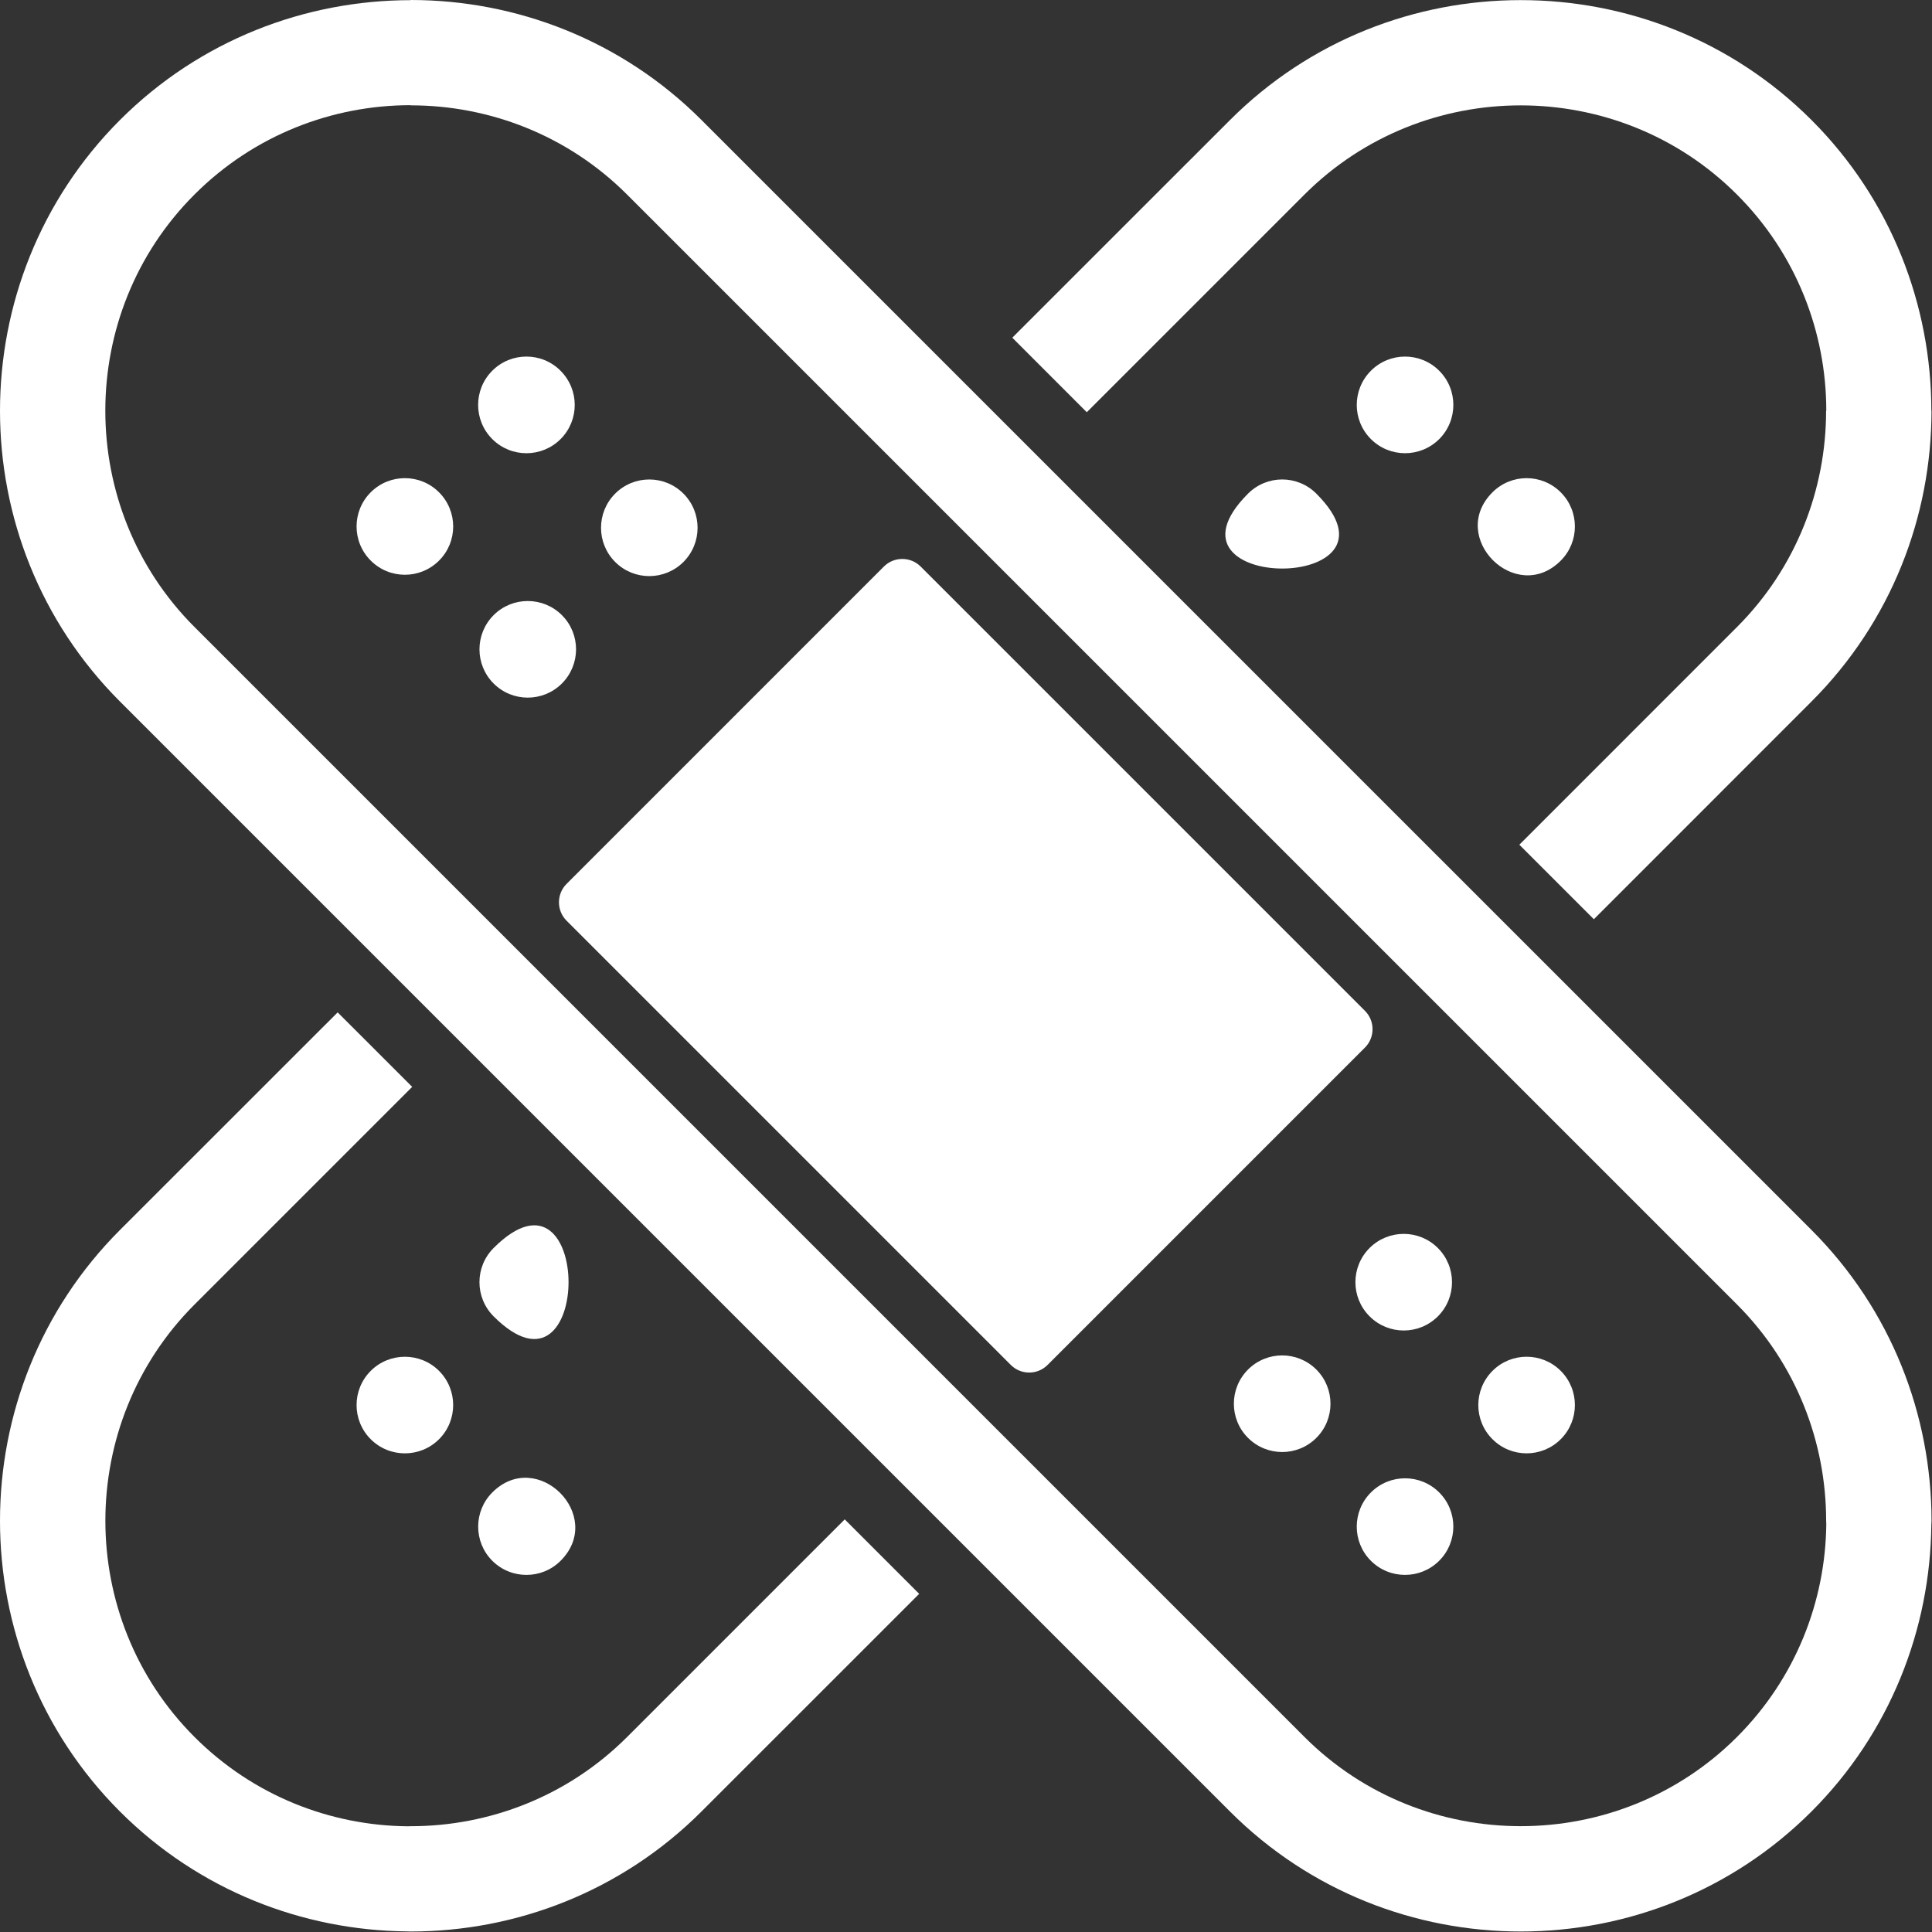
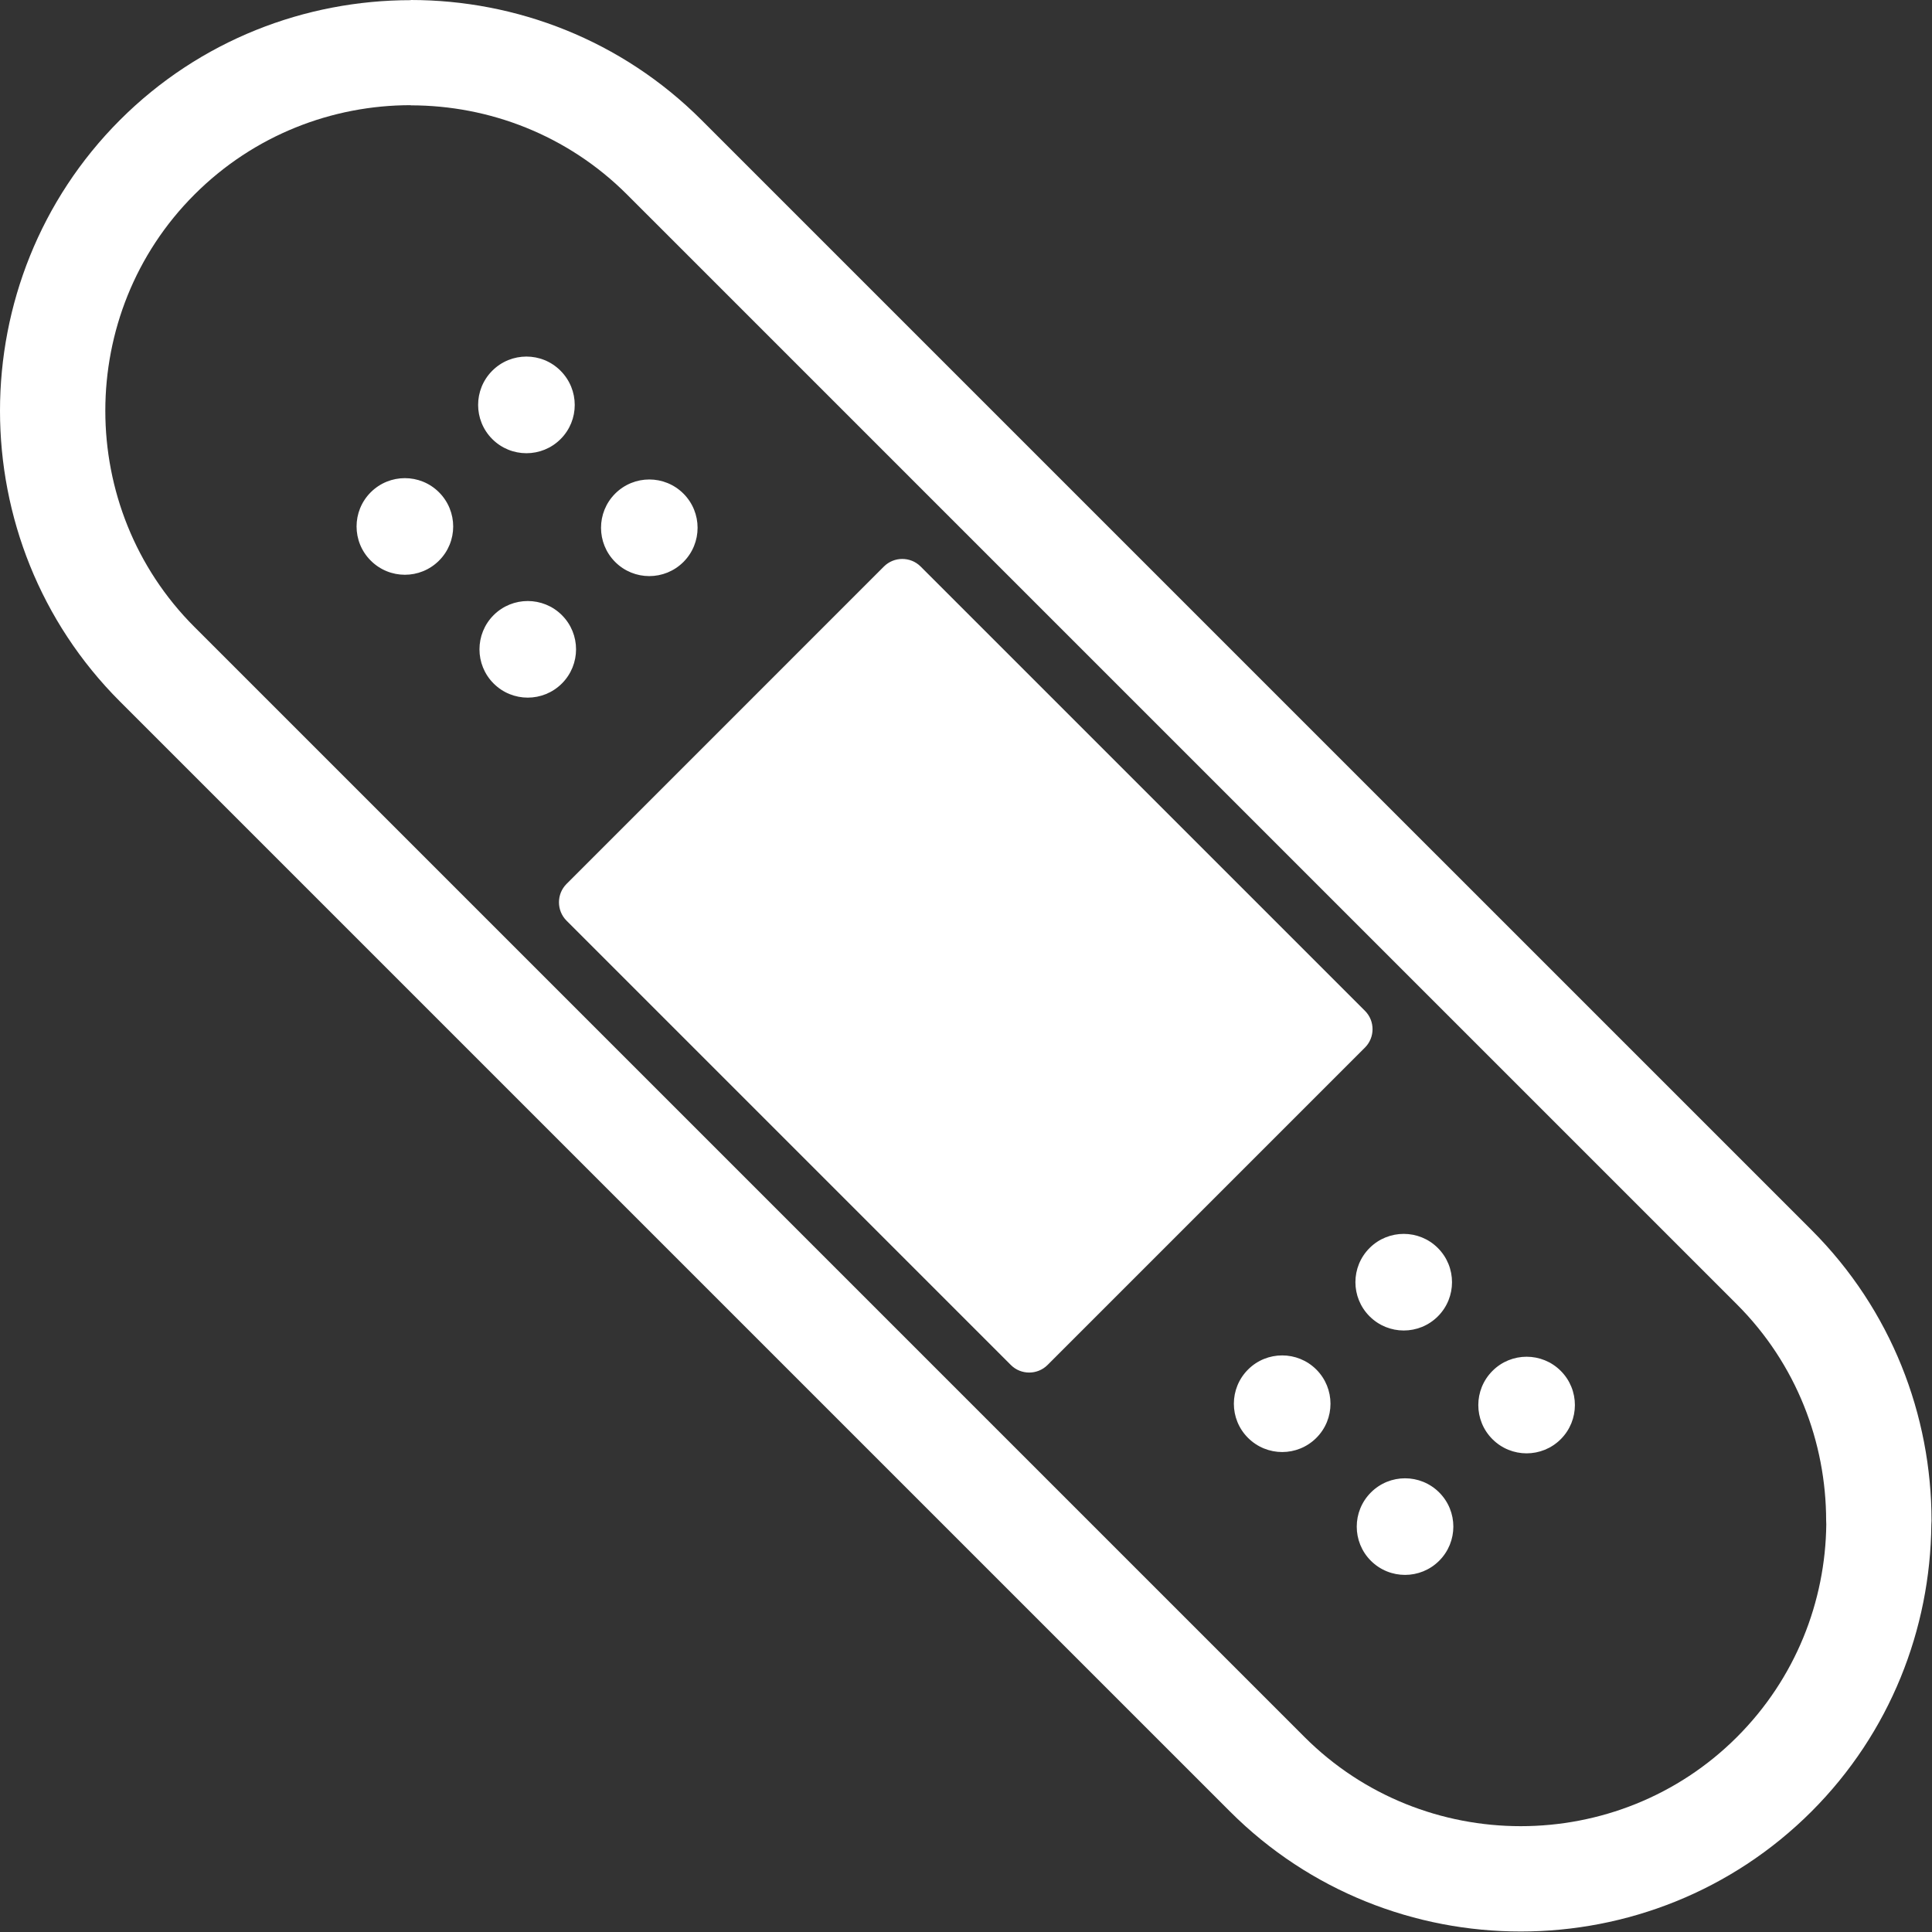
<svg xmlns="http://www.w3.org/2000/svg" fill="#ffffff" height="72.7" preserveAspectRatio="xMidYMid meet" version="1" viewBox="0.0 0.0 72.7 72.7" width="72.7" zoomAndPan="magnify">
  <rect x="0.0" y="0.0" width="72.7" height="72.7" fill="#333333" stroke="none" />
  <g id="change1_1">
-     <path d="M68.166,4.517c3.005,3.004,4.509,6.973,4.51,10.941h0.005c0,3.964-1.505,7.931-4.516,10.94l-8.189,8.192 l-2.804-2.804l8.19-8.191c2.236-2.236,3.353-5.188,3.353-8.137h0.007v-0.006c0-2.943-1.121-5.894-3.36-8.13 c-2.236-2.239-5.188-3.357-8.139-3.357c-2.95,0-5.9,1.119-8.137,3.356l-8.191,8.191l-2.803-2.805l8.19-8.188 c3.01-3.011,6.976-4.515,10.94-4.515C61.188,0.002,65.155,1.506,68.166,4.517L68.166,4.517z M34.588,59.975 l-8.191,8.19c-3.01,3.01-6.976,4.516-10.94,4.516c-0.052,0-0.101-0.001-0.152-0.004 c-3.918-0.039-7.823-1.543-10.79-4.509C1.504,65.157,0,61.19,0,57.225c0-3.965,1.504-7.932,4.515-10.942 l8.191-8.188l2.804,2.803l-8.191,8.191c-2.235,2.236-3.354,5.186-3.354,8.136c0,2.951,1.118,5.901,3.356,8.138 c2.208,2.209,5.104,3.329,8.006,3.359l0.132-0.003c2.949,0,5.901-1.12,8.138-3.356l8.19-8.19L34.588,59.975 L34.588,59.975z M54.157,13.951c0.709,0.71,0.709,1.861,0,2.572c-0.711,0.708-1.861,0.708-2.57,0 c-0.711-0.71-0.711-1.861,0-2.572C52.296,13.24,53.446,13.24,54.157,13.951L54.157,13.951z M18.574,49.533 c-0.71-0.711-0.71-1.86,0-2.571C22.334,43.203,22.334,53.292,18.574,49.533L18.574,49.533z M21.096,58.731 c-0.71,0.709-1.861,0.709-2.571,0c-0.709-0.709-0.709-1.86,0-2.571C20.215,54.469,22.785,57.04,21.096,58.731 L21.096,58.731z M16.521,51.585c0.709,0.711,0.709,1.862,0,2.572c-0.71,0.709-1.861,0.709-2.571,0 c-0.71-0.71-0.71-1.861,0-2.572C14.66,50.877,15.812,50.877,16.521,51.585L16.521,51.585z M58.73,18.526 c0.71,0.71,0.71,1.861,0,2.571c-1.691,1.691-4.262-0.881-2.57-2.571C56.87,17.815,58.02,17.815,58.73,18.526 L58.73,18.526z M49.533,18.575c3.76,3.759-6.33,3.759-2.57,0C47.673,17.864,48.823,17.864,49.533,18.575 L49.533,18.575z" fill="inherit" />
    <path d="M4.515,4.515c3.007-3.006,6.973-4.509,10.942-4.509V0c3.966,0.001,7.931,1.506,10.941,4.517L68.166,46.284 c3.01,3.009,4.516,6.976,4.516,10.941c0,0.051-0.005,0.102-0.007,0.151c-0.038,3.917-1.542,7.822-4.509,10.789 c-3.011,3.01-6.978,4.517-10.942,4.516c-3.964,0.001-7.931-1.505-10.939-4.514L4.515,26.398 C1.504,23.388,0,19.423,0,15.457C0,11.494,1.506,7.526,4.515,4.515L4.515,4.515z M13.95,18.525 c0.71-0.71,1.861-0.71,2.57,0c0.711,0.711,0.711,1.862,0.001,2.57c-0.71,0.711-1.861,0.711-2.571-0.001 C13.24,20.386,13.24,19.235,13.95,18.525L13.95,18.525z M46.963,51.535c0.709-0.709,1.86-0.709,2.57,0 c0.71,0.711,0.71,1.863,0.001,2.571c-0.71,0.711-1.861,0.711-2.572,0C46.252,53.398,46.252,52.246,46.963,51.535 L46.963,51.535z M56.162,51.585c0.708-0.709,1.859-0.709,2.568,0c0.71,0.71,0.71,1.862,0,2.571 c-0.71,0.71-1.861,0.71-2.57,0C55.45,53.447,55.45,52.296,56.162,51.585L56.162,51.585z M51.536,46.962 c0.71-0.709,1.861-0.709,2.57,0c0.71,0.711,0.71,1.861,0.001,2.571c-0.71,0.711-1.861,0.711-2.572-0.002 C50.826,48.822,50.826,47.672,51.536,46.962L51.536,46.962z M51.587,56.16c0.709-0.71,1.859-0.71,2.569,0 c0.71,0.709,0.71,1.86,0,2.57c-0.71,0.71-1.86,0.71-2.571,0.001C50.876,58.022,50.876,56.87,51.587,56.16 L51.587,56.16z M23.148,18.575c0.71-0.71,1.86-0.71,2.57,0c0.709,0.71,0.709,1.86,0,2.571 c-0.711,0.71-1.861,0.71-2.57,0C22.439,20.436,22.439,19.284,23.148,18.575L23.148,18.575z M18.524,13.95 c0.709-0.71,1.861-0.71,2.568,0c0.713,0.712,0.713,1.863,0.003,2.572c-0.71,0.71-1.861,0.71-2.571,0 C17.814,15.812,17.814,14.661,18.524,13.95L18.524,13.95z M18.574,23.148c0.71-0.709,1.861-0.709,2.57,0 c0.71,0.709,0.71,1.861,0,2.571c-0.71,0.71-1.861,0.71-2.57,0C17.865,25.01,17.865,23.859,18.574,23.148 L18.574,23.148z M21.317,33.263l11.944-11.945c0.38-0.38,1.003-0.38,1.382,0l16.721,16.72 c0.379,0.38,0.379,1-0.001,1.381L39.419,51.363c-0.379,0.38-1.002,0.381-1.381,0.001L21.317,34.643 C20.939,34.264,20.939,33.642,21.317,33.263L21.317,33.263z M15.451,3.958c-2.944,0-5.893,1.121-8.132,3.361 c-2.237,2.235-3.356,5.185-3.356,8.138c0,2.951,1.118,5.901,3.356,8.137l41.768,41.768 c2.236,2.236,5.186,3.356,8.137,3.356c2.952,0,5.902-1.12,8.139-3.357c2.208-2.208,3.328-5.103,3.359-8.005 l-0.005-0.131c-0.001-2.951-1.118-5.9-3.353-8.137L23.595,7.32c-2.236-2.236-5.188-3.356-8.138-3.356V3.958 H15.451L15.451,3.958z" fill="inherit" />
  </g>
</svg>